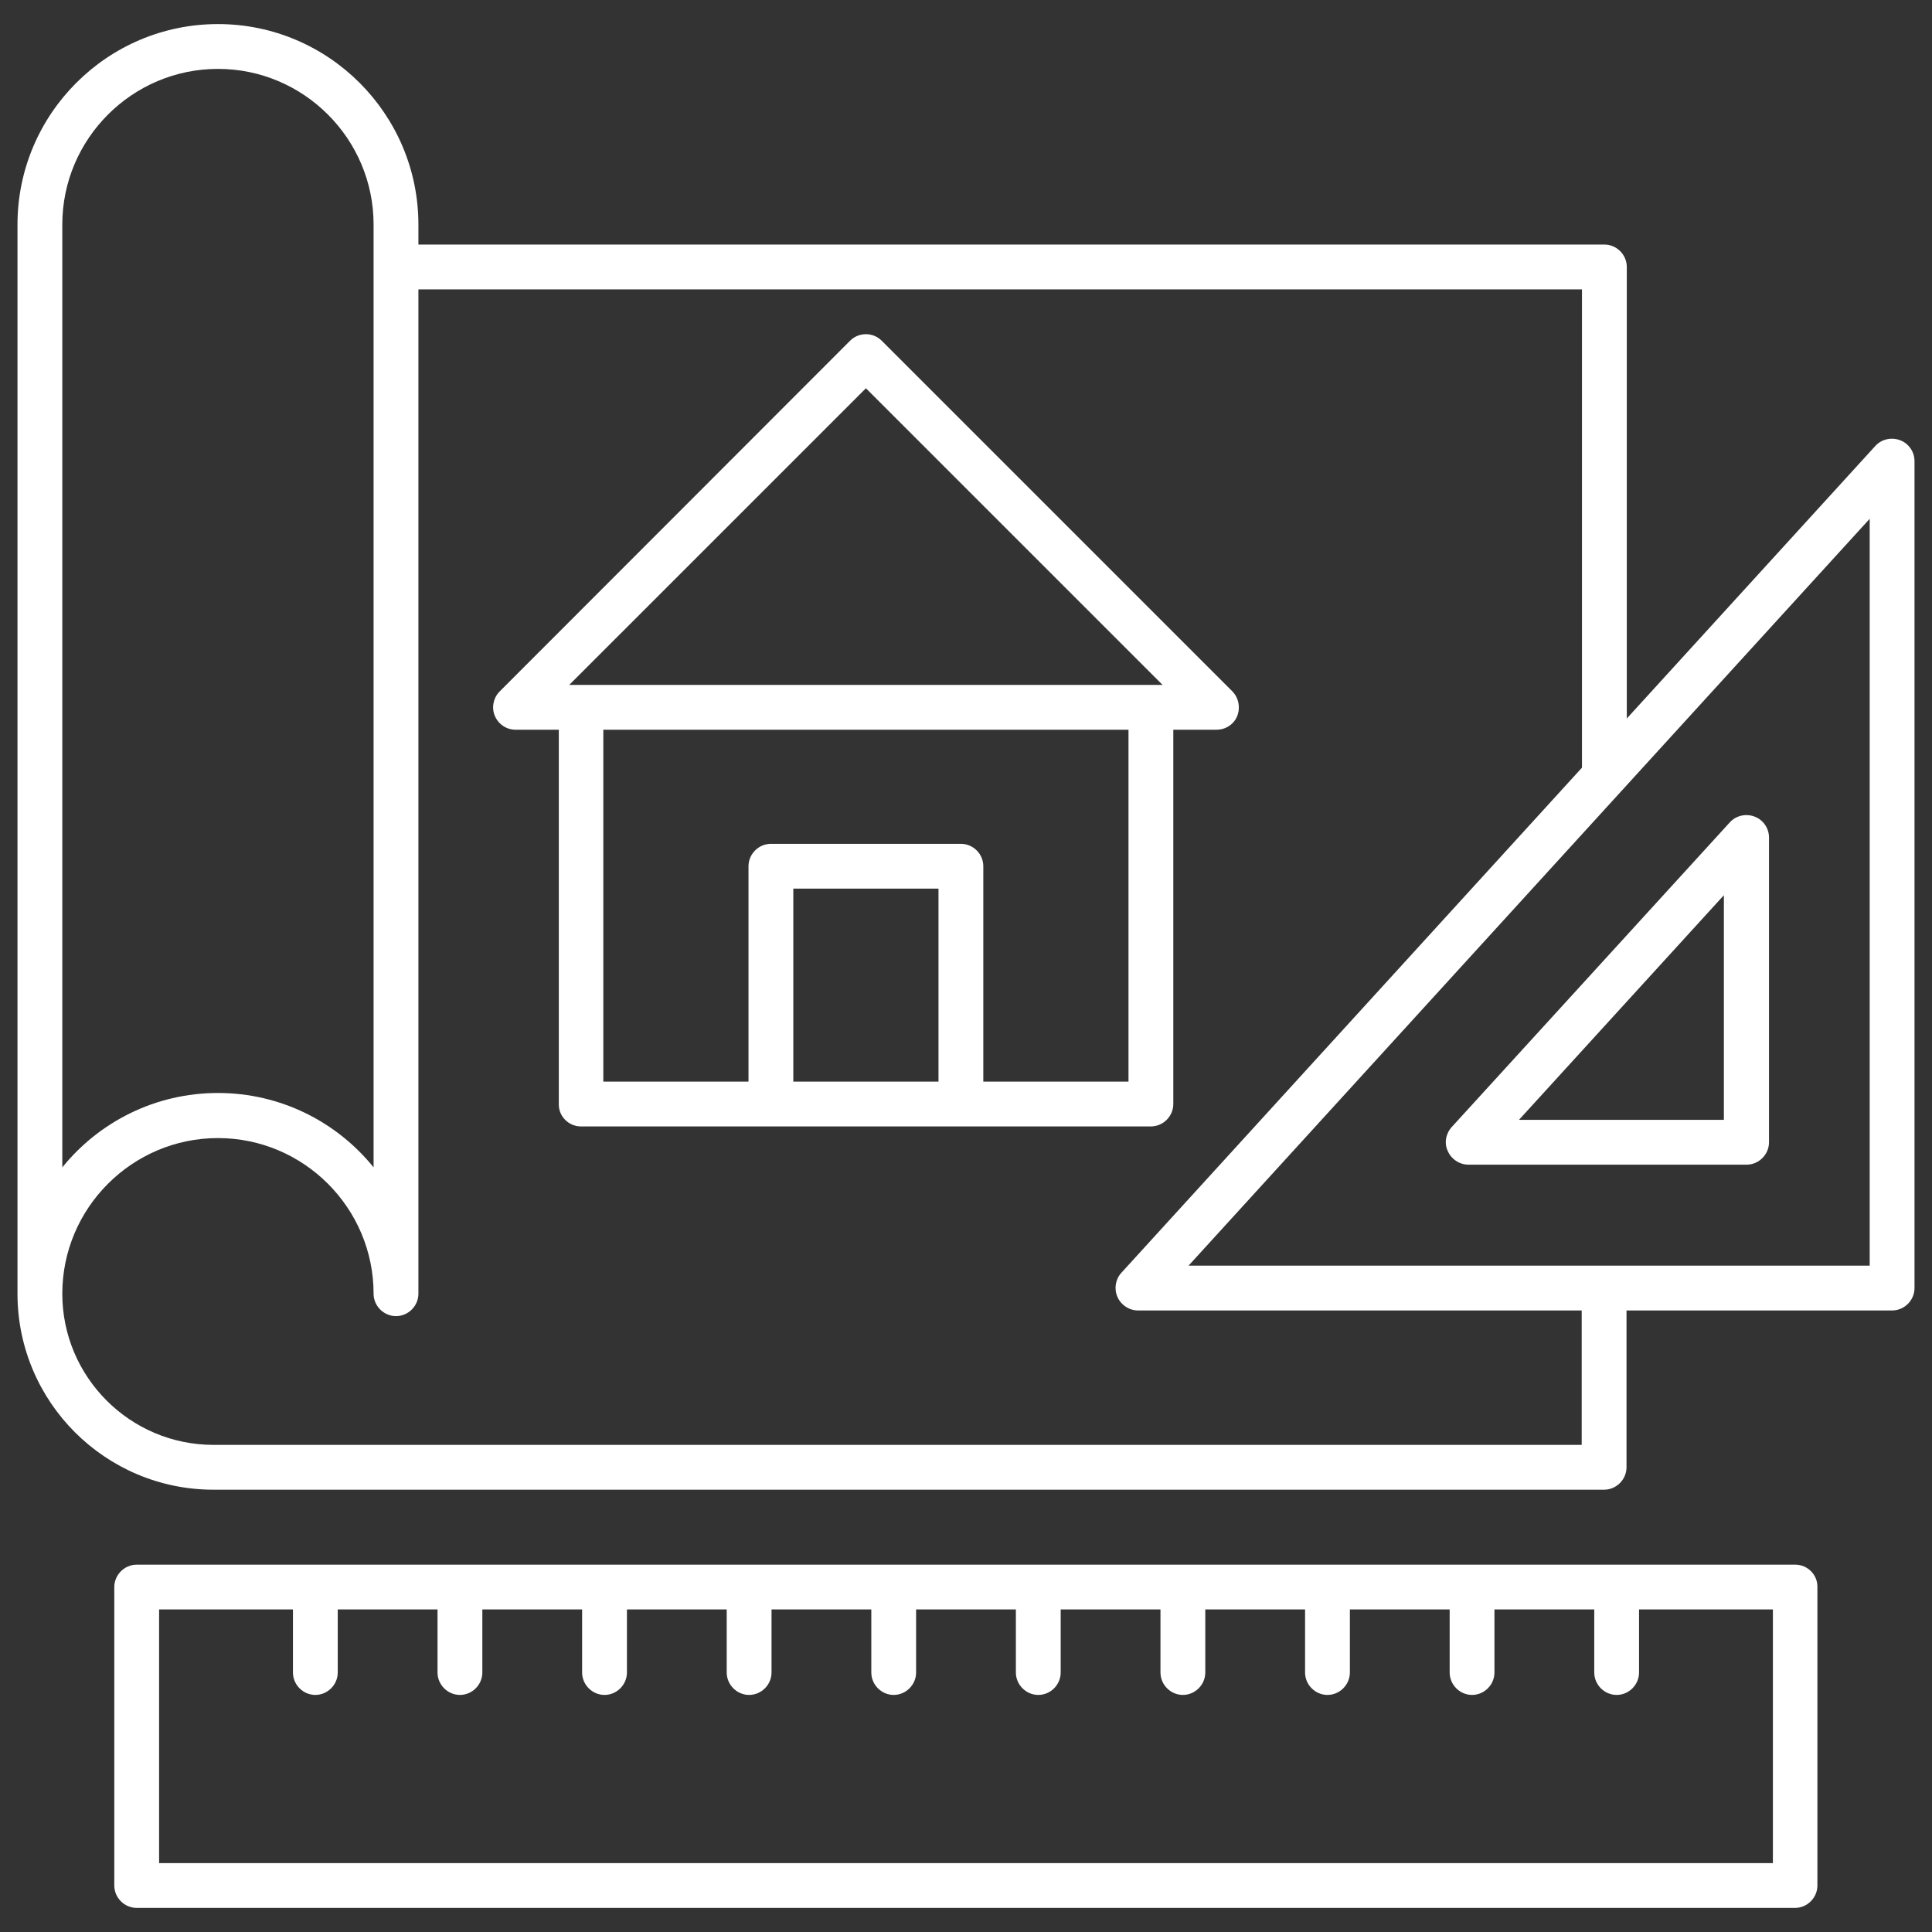
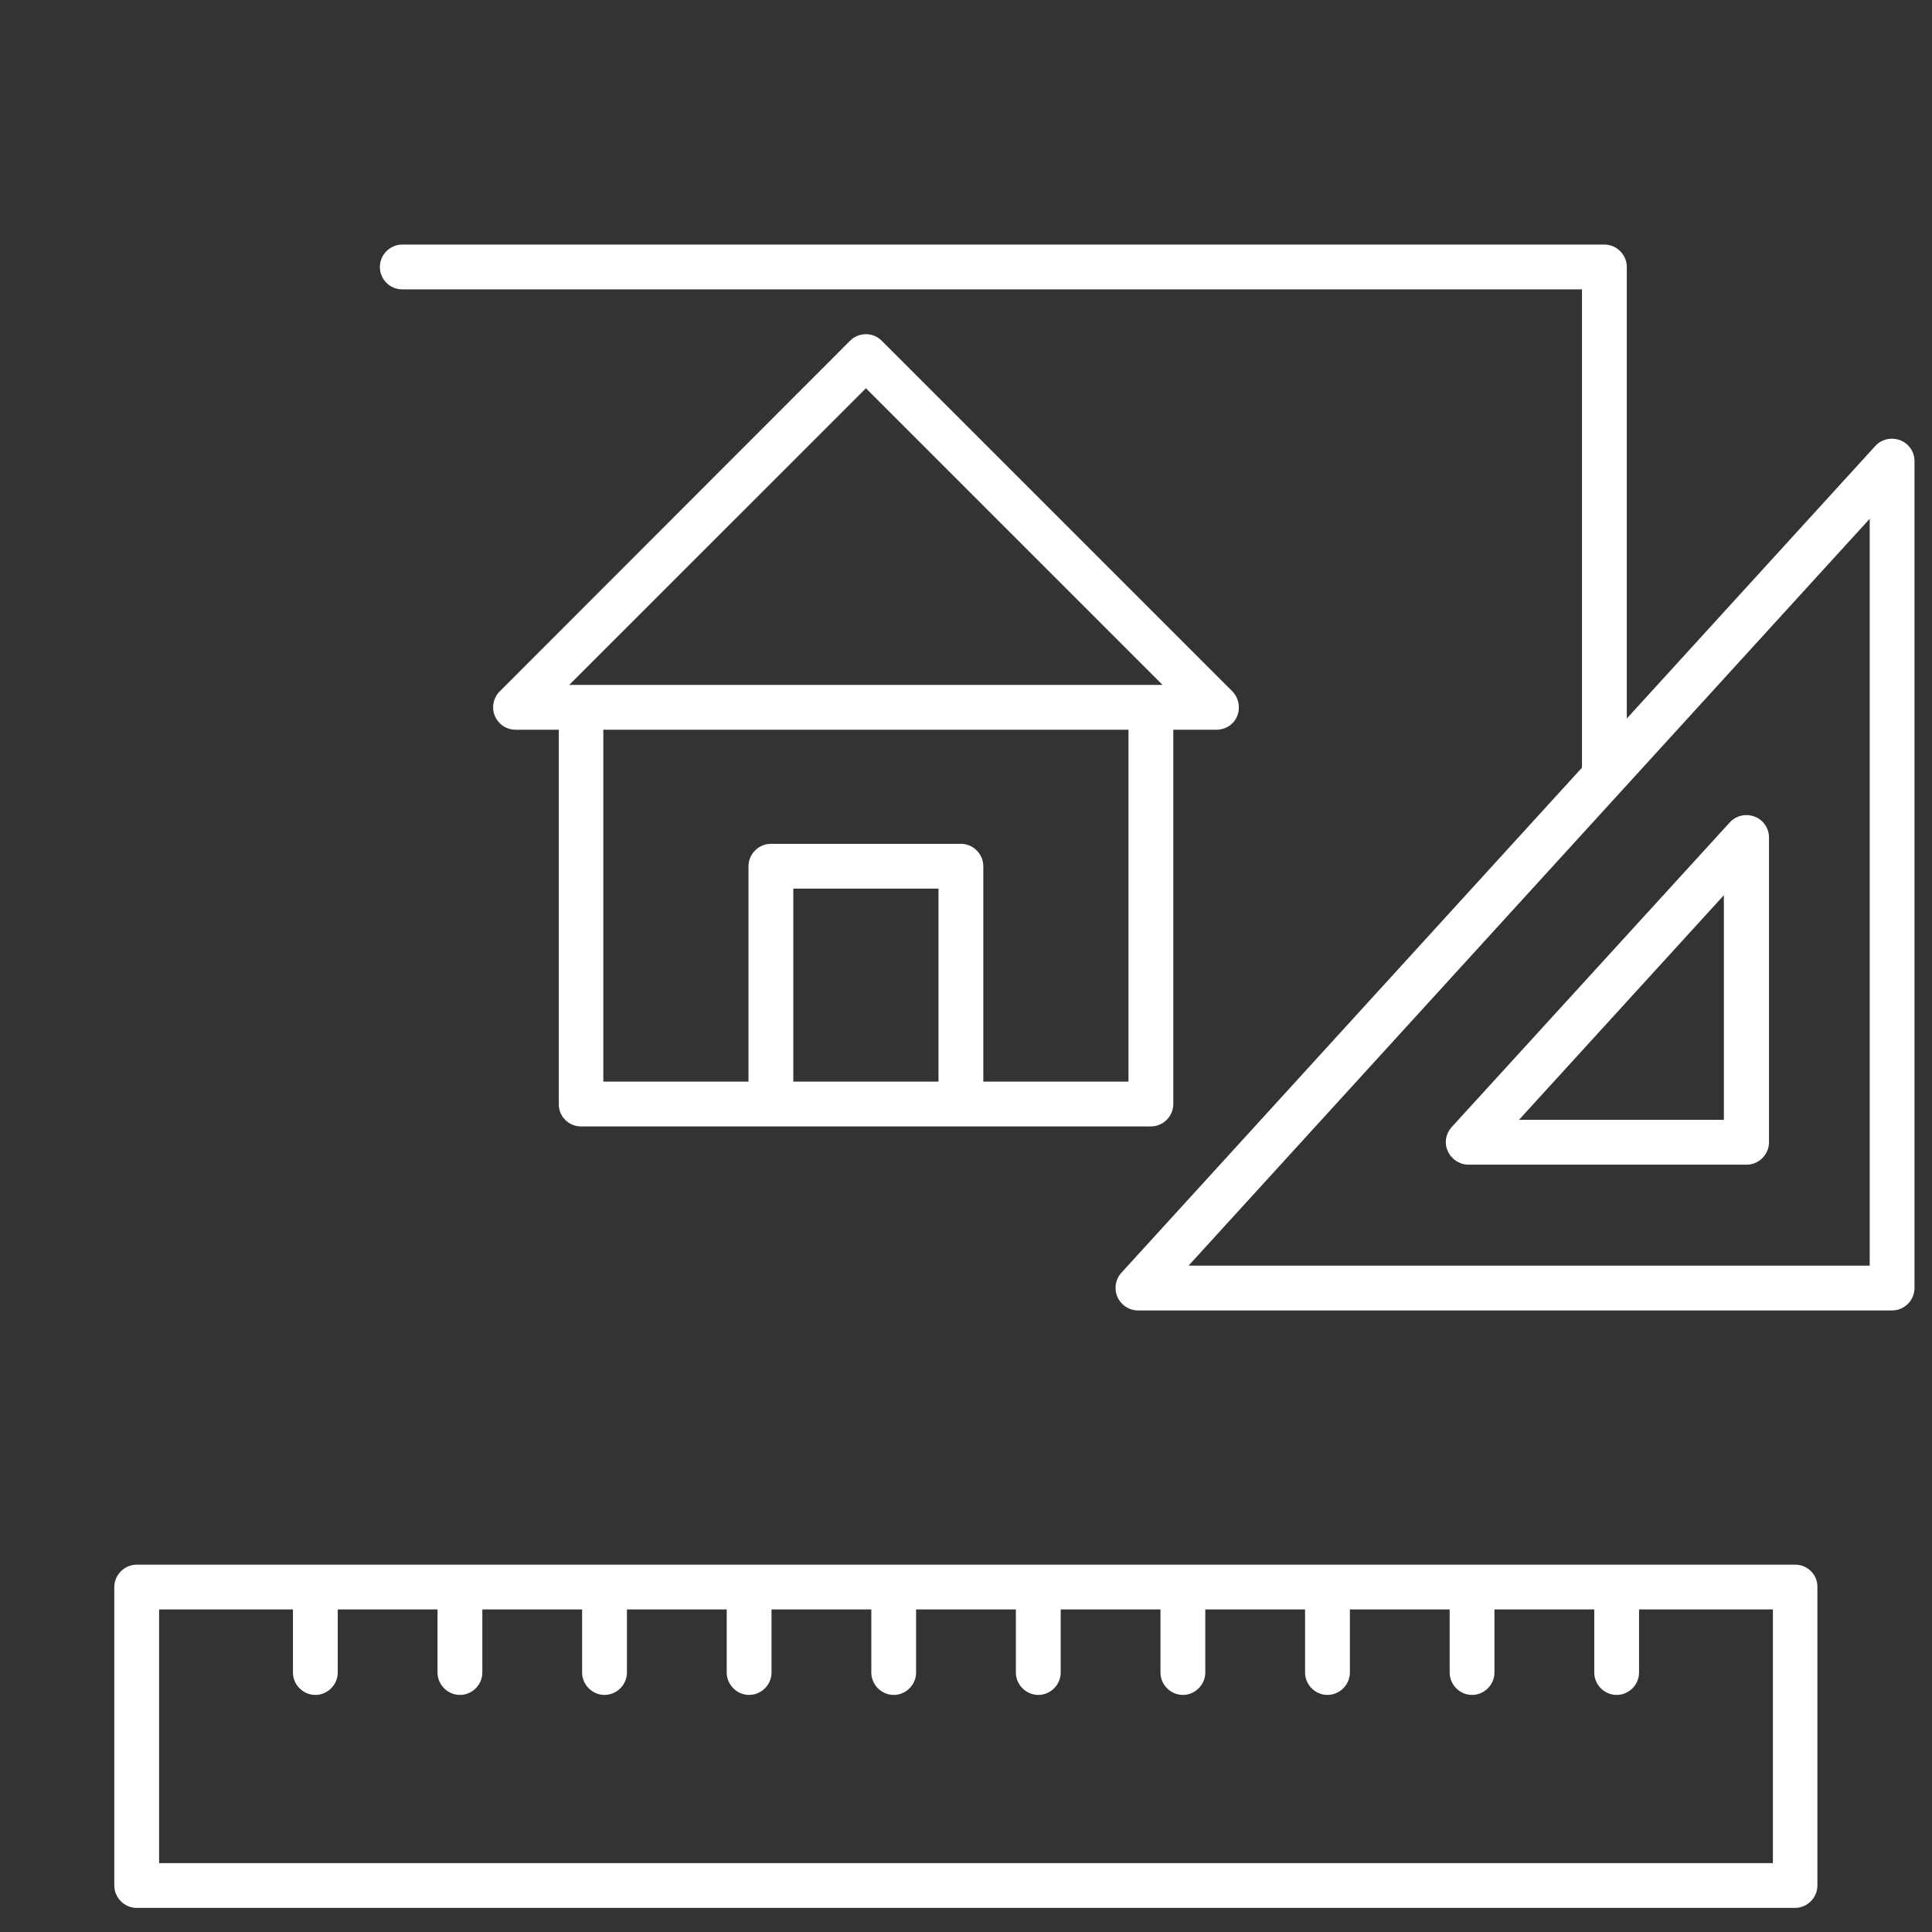
<svg xmlns="http://www.w3.org/2000/svg" width="76" height="76" viewBox="0 0 76 76" fill="none">
  <rect x="0" y="0" width="76" height="76" fill="#333333" stroke="none" />
  <path d="M74.748 17.318C74.407 17.189 74.019 17.271 73.772 17.541L44.111 50.069C43.876 50.328 43.818 50.704 43.959 51.021C44.099 51.339 44.417 51.55 44.769 51.55H74.43C74.912 51.55 75.312 51.151 75.312 50.669V18.14C75.312 17.776 75.088 17.447 74.748 17.318ZM73.549 49.787H46.755L73.549 20.408V49.787Z" fill="white" />
  <path d="M56.955 45.286C57.096 45.603 57.413 45.815 57.766 45.815H68.707C69.188 45.815 69.588 45.416 69.588 44.934V32.947C69.588 32.583 69.365 32.254 69.024 32.124C68.683 31.995 68.295 32.077 68.048 32.348L57.108 44.334C56.873 44.593 56.802 44.969 56.955 45.286ZM67.813 35.215V44.052H59.752L67.813 35.215Z" fill="white" />
  <path d="M70.622 61.55H5.377C4.896 61.55 4.496 61.949 4.496 62.431V74.171C4.496 74.653 4.896 75.052 5.377 75.052H70.611C71.092 75.052 71.492 74.653 71.492 74.171V62.431C71.504 61.949 71.104 61.55 70.622 61.55ZM69.741 73.29H6.259V63.312H11.524V65.792C11.524 66.274 11.923 66.674 12.405 66.674C12.887 66.674 13.286 66.274 13.286 65.792V63.312H17.211V65.792C17.211 66.274 17.611 66.674 18.093 66.674C18.575 66.674 18.974 66.274 18.974 65.792V63.312H22.899V65.792C22.899 66.274 23.299 66.674 23.78 66.674C24.262 66.674 24.662 66.274 24.662 65.792V63.312H28.587V65.792C28.587 66.274 28.986 66.674 29.468 66.674C29.95 66.674 30.35 66.274 30.35 65.792V63.312H34.275V65.792C34.275 66.274 34.674 66.674 35.156 66.674C35.638 66.674 36.037 66.274 36.037 65.792V63.312H39.962V65.792C39.962 66.274 40.362 66.674 40.844 66.674C41.326 66.674 41.725 66.274 41.725 65.792V63.312H45.65V65.792C45.65 66.274 46.05 66.674 46.532 66.674C47.013 66.674 47.413 66.274 47.413 65.792V63.312H51.338V65.792C51.338 66.274 51.737 66.674 52.219 66.674C52.701 66.674 53.101 66.274 53.101 65.792V63.312H57.026V65.792C57.026 66.274 57.425 66.674 57.907 66.674C58.389 66.674 58.788 66.274 58.788 65.792V63.312H62.714V65.792C62.714 66.274 63.113 66.674 63.595 66.674C64.077 66.674 64.476 66.274 64.476 65.792V63.312H69.741V73.29Z" fill="white" />
  <path d="M22.852 44.311H45.274C45.755 44.311 46.155 43.911 46.155 43.429V28.705H47.859C48.212 28.705 48.541 28.493 48.67 28.164C48.799 27.835 48.729 27.459 48.482 27.2L34.685 13.404C34.521 13.239 34.298 13.146 34.063 13.146C33.828 13.146 33.604 13.239 33.44 13.404L19.655 27.2C19.409 27.447 19.326 27.835 19.467 28.164C19.608 28.493 19.925 28.705 20.278 28.705H21.982V43.429C21.97 43.911 22.37 44.311 22.852 44.311ZM31.207 42.548V34.956H36.918V42.548H31.207ZM44.392 42.548H38.681V34.075C38.681 33.593 38.282 33.194 37.8 33.194H30.326C29.844 33.194 29.444 33.593 29.444 34.075V42.548H23.733V28.705H44.392V42.548ZM34.063 15.273L45.732 26.942H22.393L34.063 15.273Z" fill="white" />
  <path d="M15.825 11.383H62.231V30.387C62.231 30.869 62.631 31.268 63.113 31.268C63.595 31.268 63.994 30.869 63.994 30.387V10.502C63.994 10.02 63.595 9.62 63.113 9.62H15.825C15.343 9.62 14.943 10.02 14.943 10.502C14.943 10.983 15.331 11.383 15.825 11.383Z" fill="white" />
-   <path d="M63.101 58.601C63.583 58.601 63.983 58.201 63.983 57.719V51.213C63.983 50.732 63.583 50.332 63.101 50.332C62.619 50.332 62.22 50.732 62.22 51.213V56.838H8.398C5.119 56.838 2.451 54.17 2.451 50.892C2.451 47.519 5.201 44.769 8.574 44.769C11.947 44.769 14.696 47.519 14.696 50.892C14.696 51.373 15.096 51.773 15.578 51.773C16.06 51.773 16.459 51.373 16.459 50.892V8.833C16.459 4.484 12.922 0.947 8.574 0.947C4.226 0.947 0.688 4.484 0.688 8.833V50.892C0.688 55.146 4.143 58.601 8.398 58.601H63.101ZM2.451 8.833C2.451 5.46 5.201 2.71 8.574 2.71C11.947 2.71 14.696 5.46 14.696 8.833V45.921C13.251 44.134 11.042 42.995 8.574 42.995C6.106 42.995 3.897 44.134 2.451 45.921V8.833Z" fill="white" />
</svg>